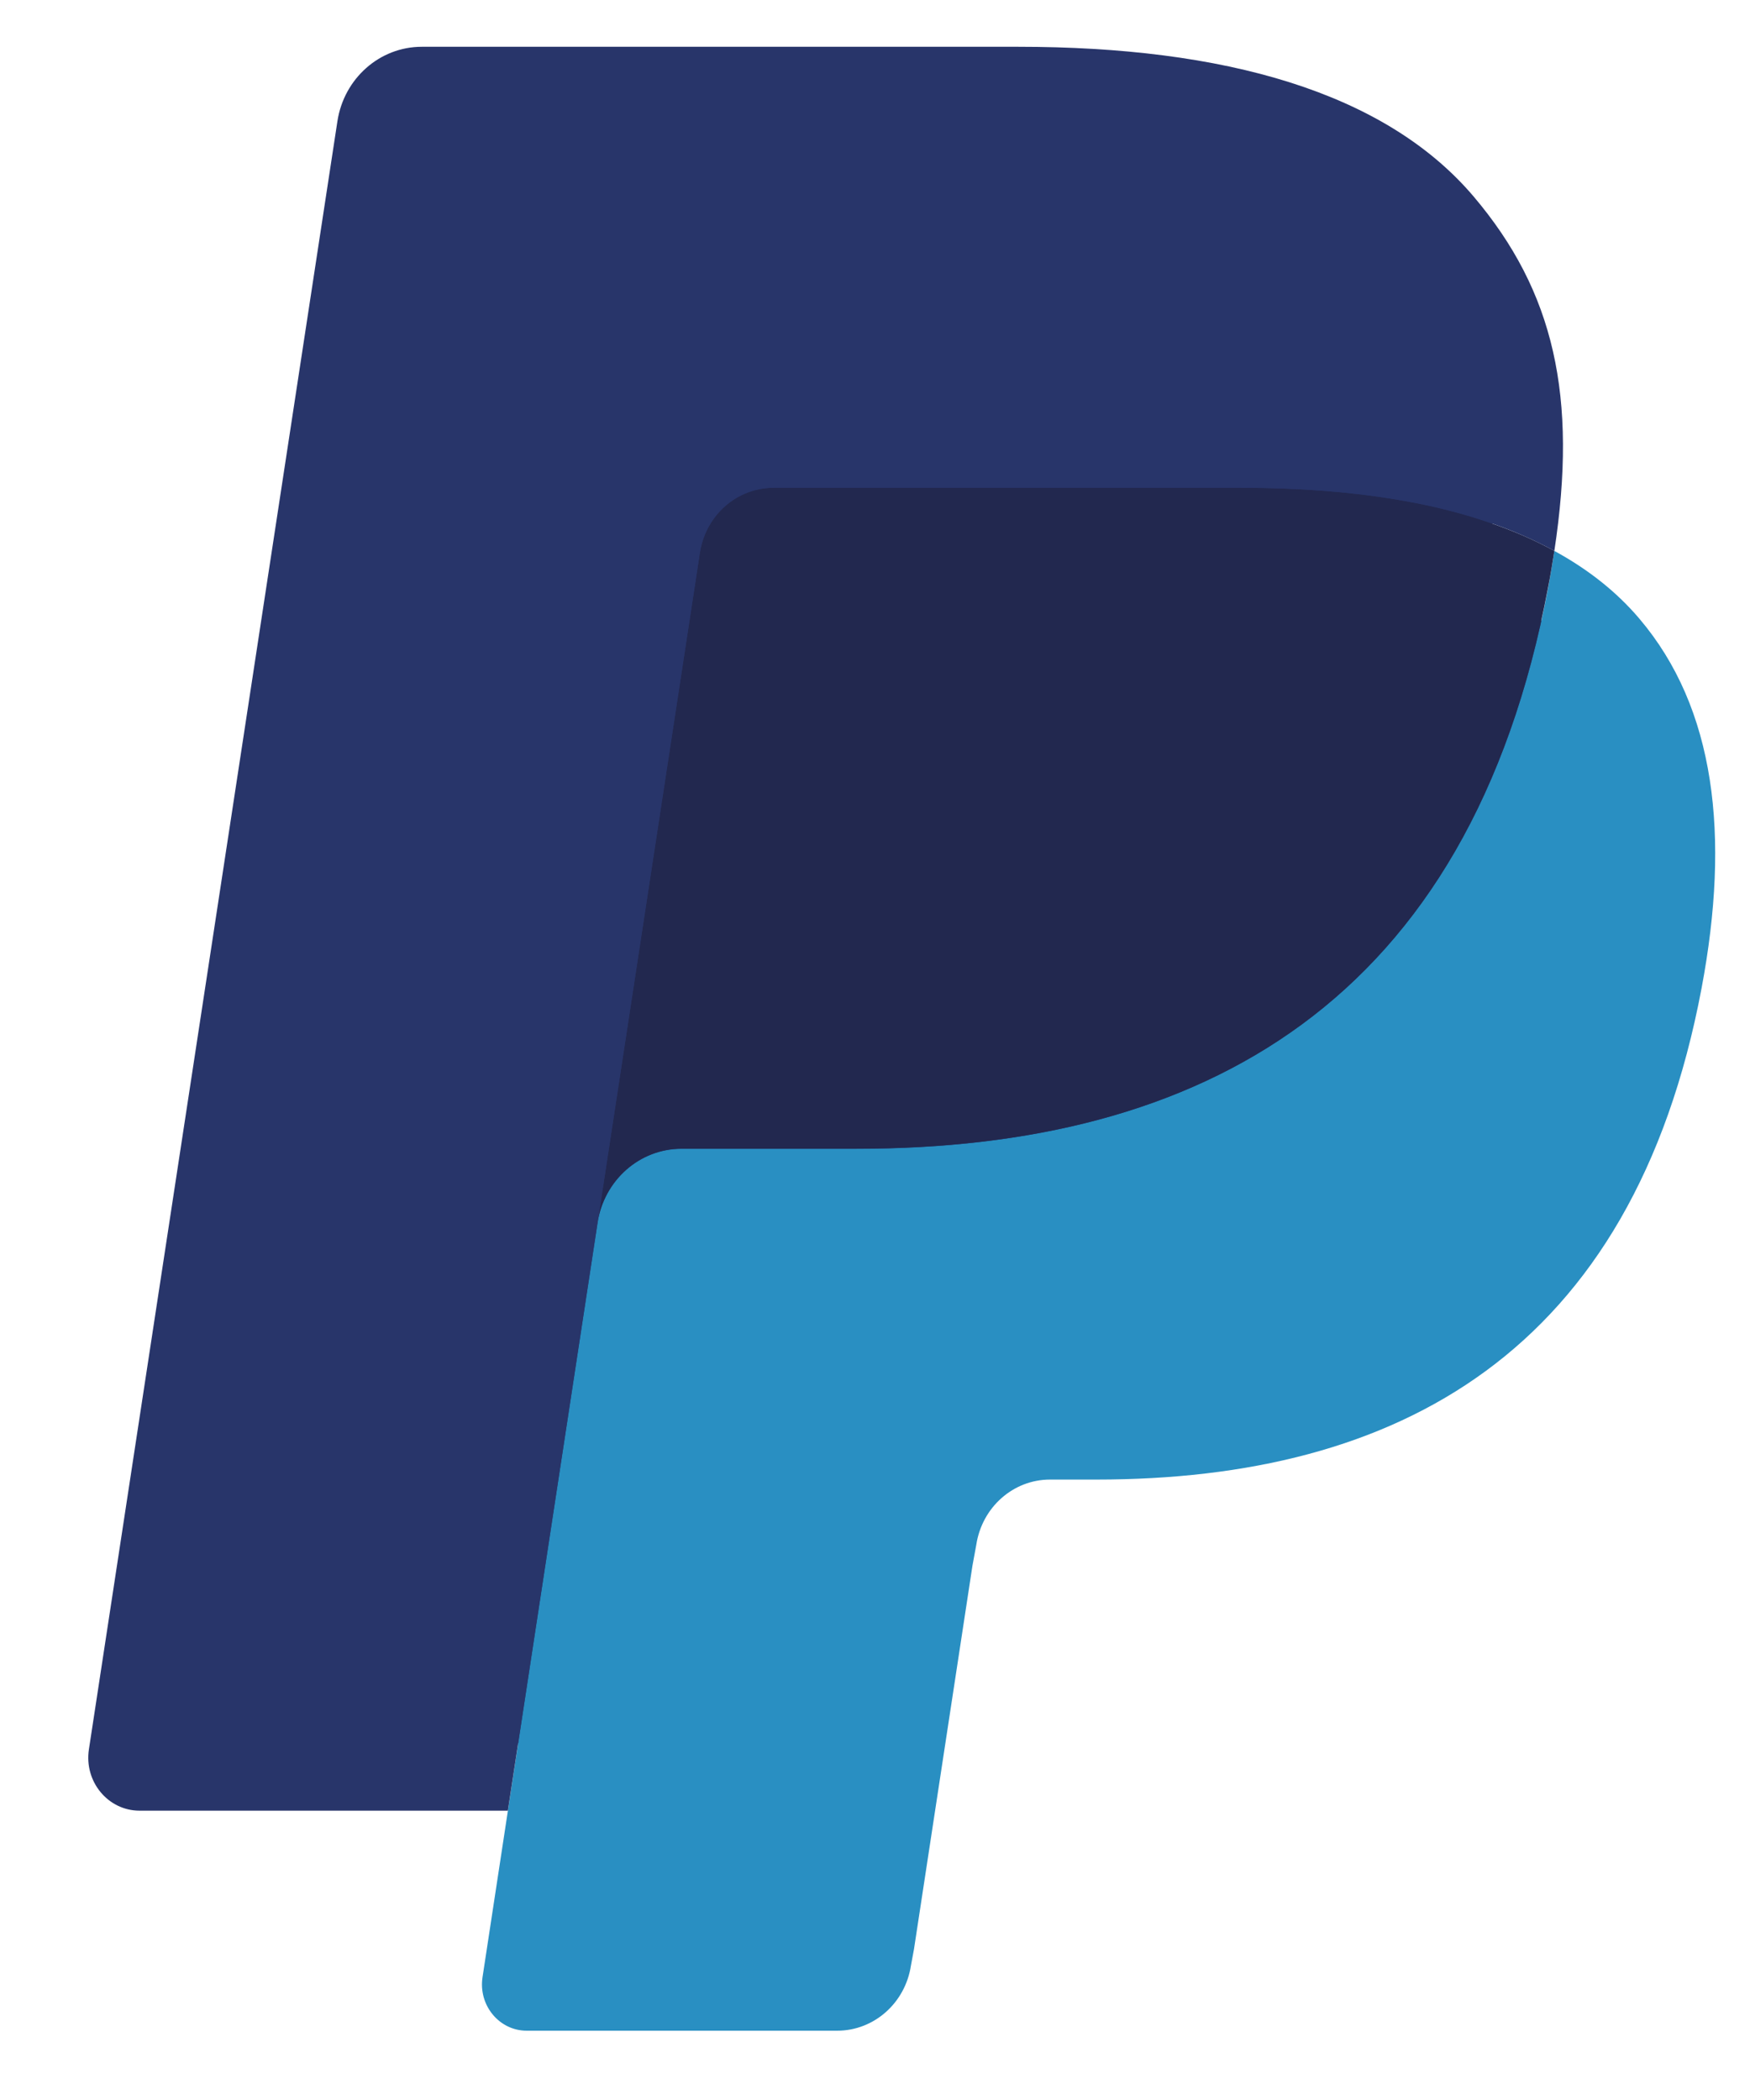
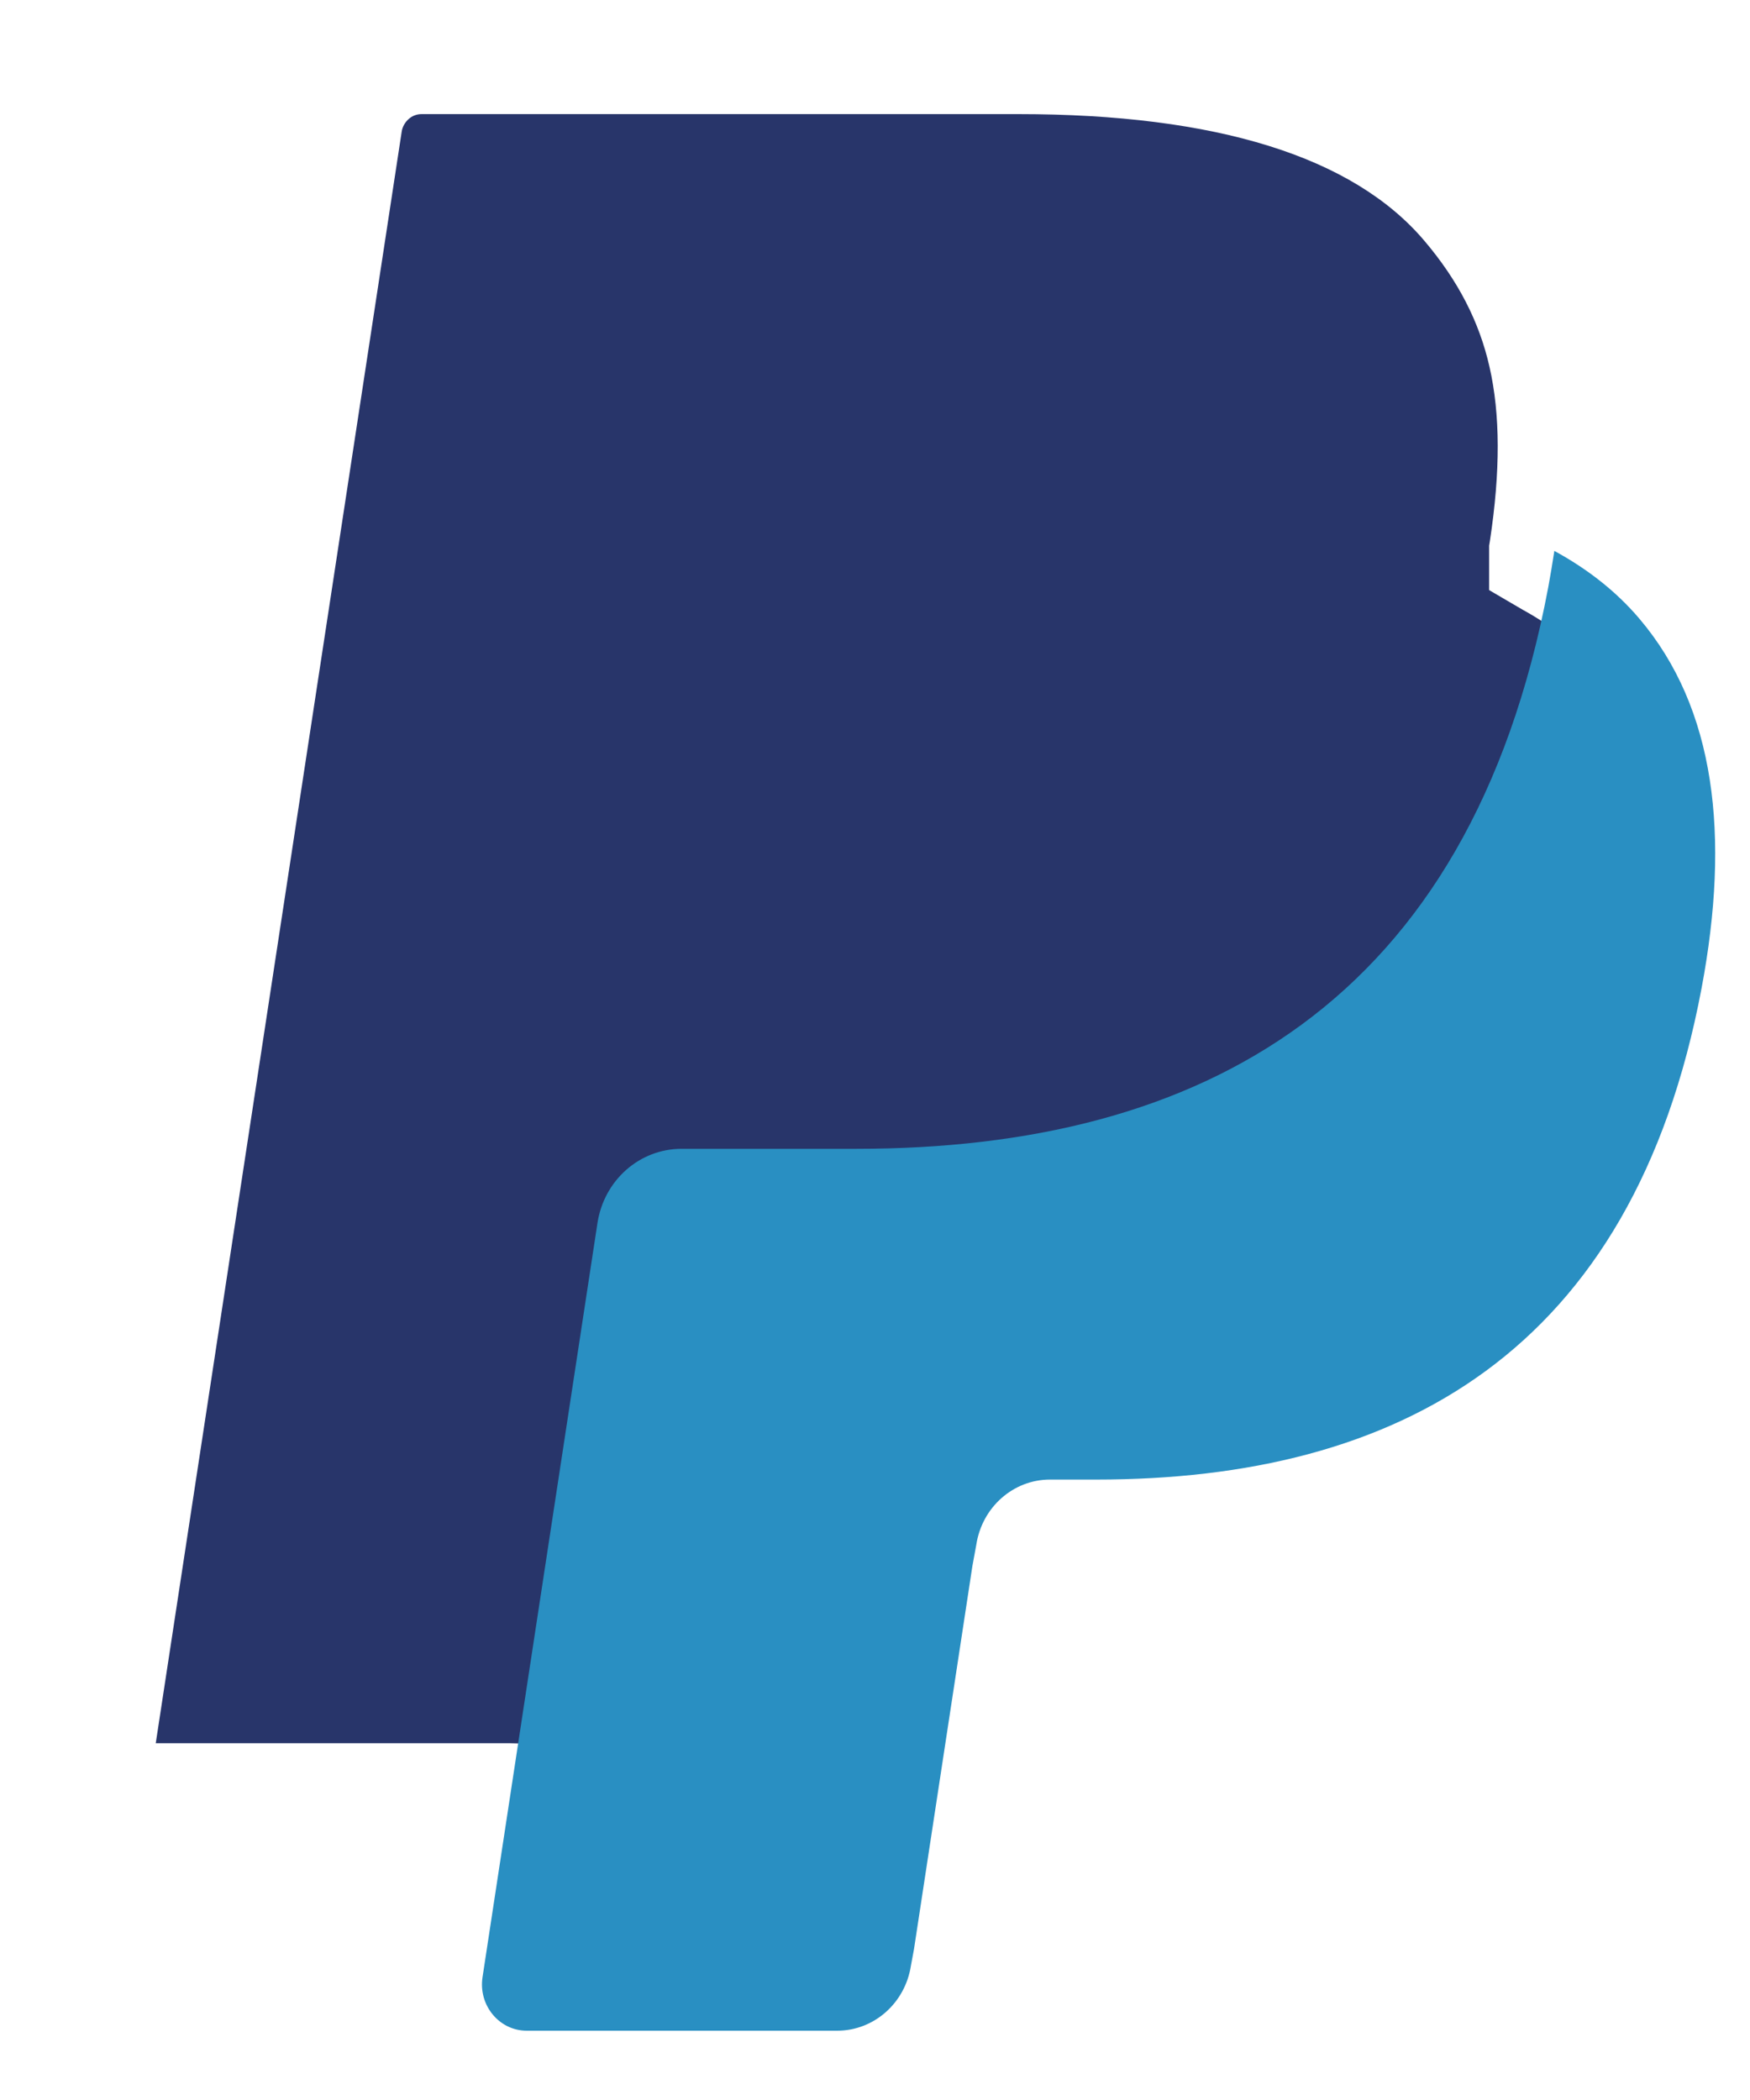
<svg xmlns="http://www.w3.org/2000/svg" width="15" height="18" viewBox="0 0 15 18" fill="none">
  <path fill-rule="evenodd" clip-rule="evenodd" d="M4.718 16.829L5.003 14.957L4.368 14.942H1.335L3.443 1.129C3.449 1.087 3.471 1.049 3.502 1.021C3.533 0.993 3.572 0.978 3.614 0.978H8.728C10.426 0.978 11.598 1.343 12.209 2.064C12.496 2.402 12.679 2.755 12.767 3.144C12.86 3.552 12.861 4.04 12.771 4.634L12.764 4.677V5.058L13.051 5.226C13.293 5.359 13.485 5.51 13.632 5.684C13.877 5.973 14.036 6.34 14.103 6.776C14.172 7.224 14.149 7.757 14.036 8.361C13.905 9.055 13.693 9.659 13.408 10.154C13.145 10.61 12.81 10.988 12.413 11.281C12.033 11.559 11.582 11.771 11.073 11.906C10.579 12.039 10.015 12.106 9.398 12.106H9C8.715 12.106 8.439 12.212 8.222 12.402C8.004 12.595 7.86 12.86 7.816 13.15L7.786 13.319L7.282 16.618L7.259 16.739C7.253 16.777 7.243 16.796 7.228 16.809C7.214 16.821 7.194 16.829 7.175 16.829H4.718Z" fill="#28356A" />
  <path fill-rule="evenodd" clip-rule="evenodd" d="M13.323 4.722C13.308 4.823 13.29 4.926 13.271 5.032C12.596 8.61 10.289 9.847 7.342 9.847H5.842C5.481 9.847 5.177 10.117 5.121 10.484L4.136 16.947C4.099 17.188 4.279 17.406 4.514 17.406H7.176C7.491 17.406 7.759 17.169 7.808 16.848L7.834 16.708L8.335 13.422L8.368 13.242C8.417 12.919 8.685 12.682 9 12.682H9.398C11.976 12.682 13.995 11.601 14.585 8.47C14.831 7.162 14.704 6.07 14.051 5.302C13.854 5.07 13.609 4.878 13.323 4.722Z" fill="#298FC2" />
-   <path fill-rule="evenodd" clip-rule="evenodd" d="M12.617 4.431C12.514 4.4 12.408 4.372 12.299 4.346C12.189 4.321 12.077 4.3 11.961 4.28C11.557 4.213 11.113 4.181 10.639 4.181H6.63C6.531 4.181 6.438 4.204 6.354 4.245C6.169 4.337 6.032 4.518 5.998 4.74L5.146 10.322L5.121 10.484C5.177 10.117 5.481 9.846 5.841 9.846H7.342C10.289 9.846 12.596 8.61 13.27 5.031C13.291 4.925 13.307 4.822 13.323 4.722C13.152 4.628 12.967 4.548 12.768 4.48C12.719 4.463 12.668 4.447 12.617 4.431Z" fill="#22284F" />
-   <path fill-rule="evenodd" clip-rule="evenodd" d="M5.999 4.74C6.032 4.518 6.169 4.337 6.354 4.246C6.439 4.204 6.532 4.181 6.63 4.181H10.639C11.114 4.181 11.557 4.213 11.962 4.281C12.077 4.3 12.189 4.322 12.299 4.347C12.408 4.372 12.514 4.4 12.617 4.431C12.669 4.447 12.719 4.464 12.769 4.48C12.968 4.548 13.153 4.629 13.323 4.722C13.524 3.399 13.322 2.499 12.63 1.683C11.867 0.786 10.491 0.401 8.729 0.401H3.615C3.255 0.401 2.948 0.672 2.892 1.04L0.762 14.995C0.72 15.271 0.926 15.52 1.196 15.52H4.353L5.999 4.74Z" fill="#28356A" />
</svg>